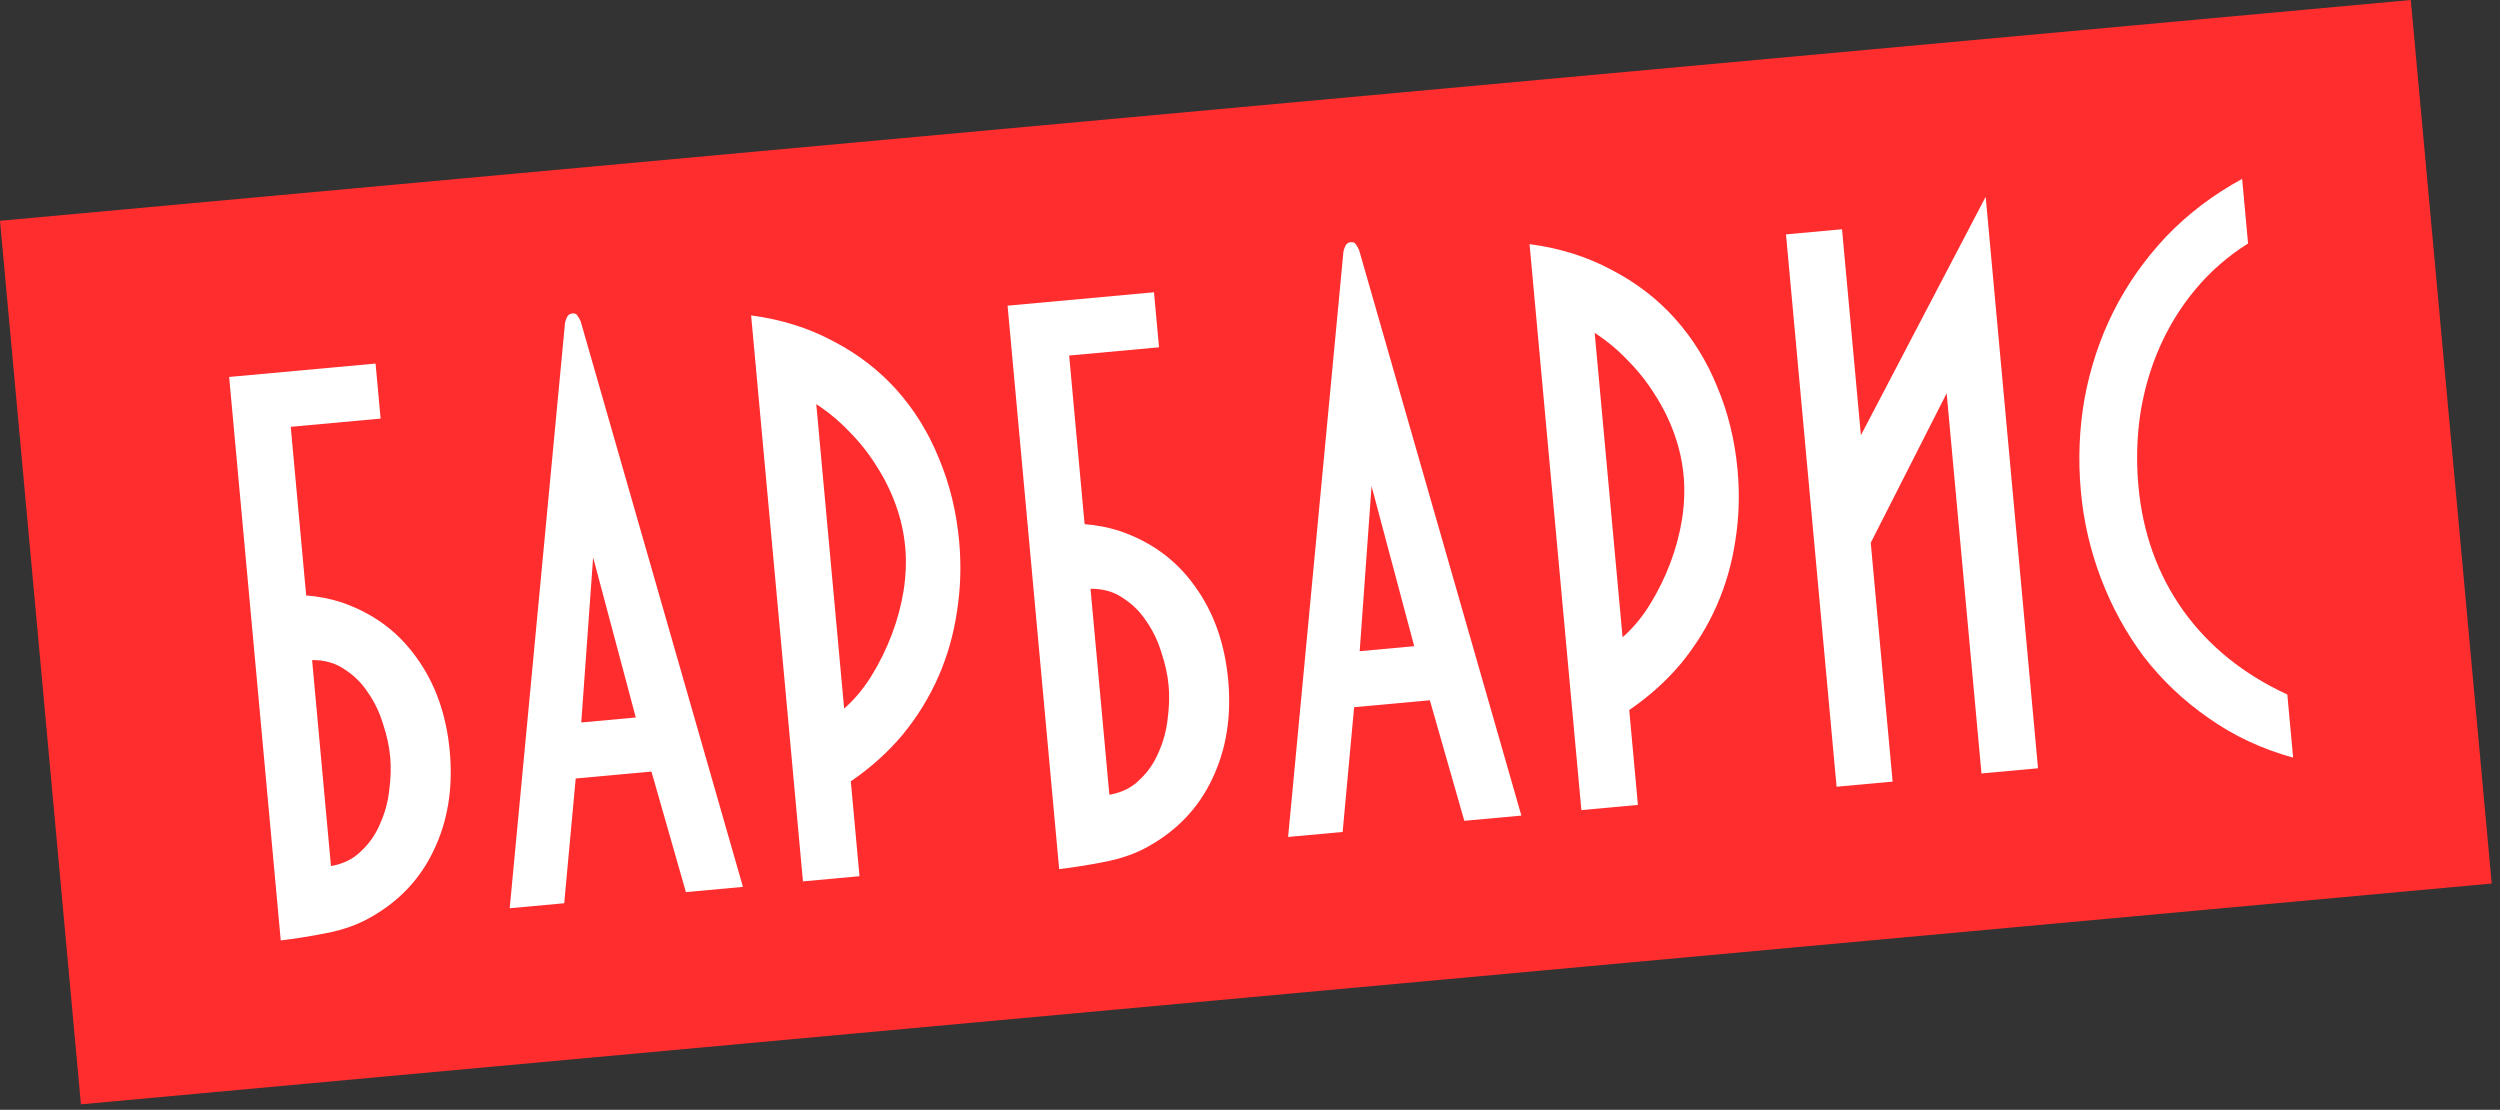
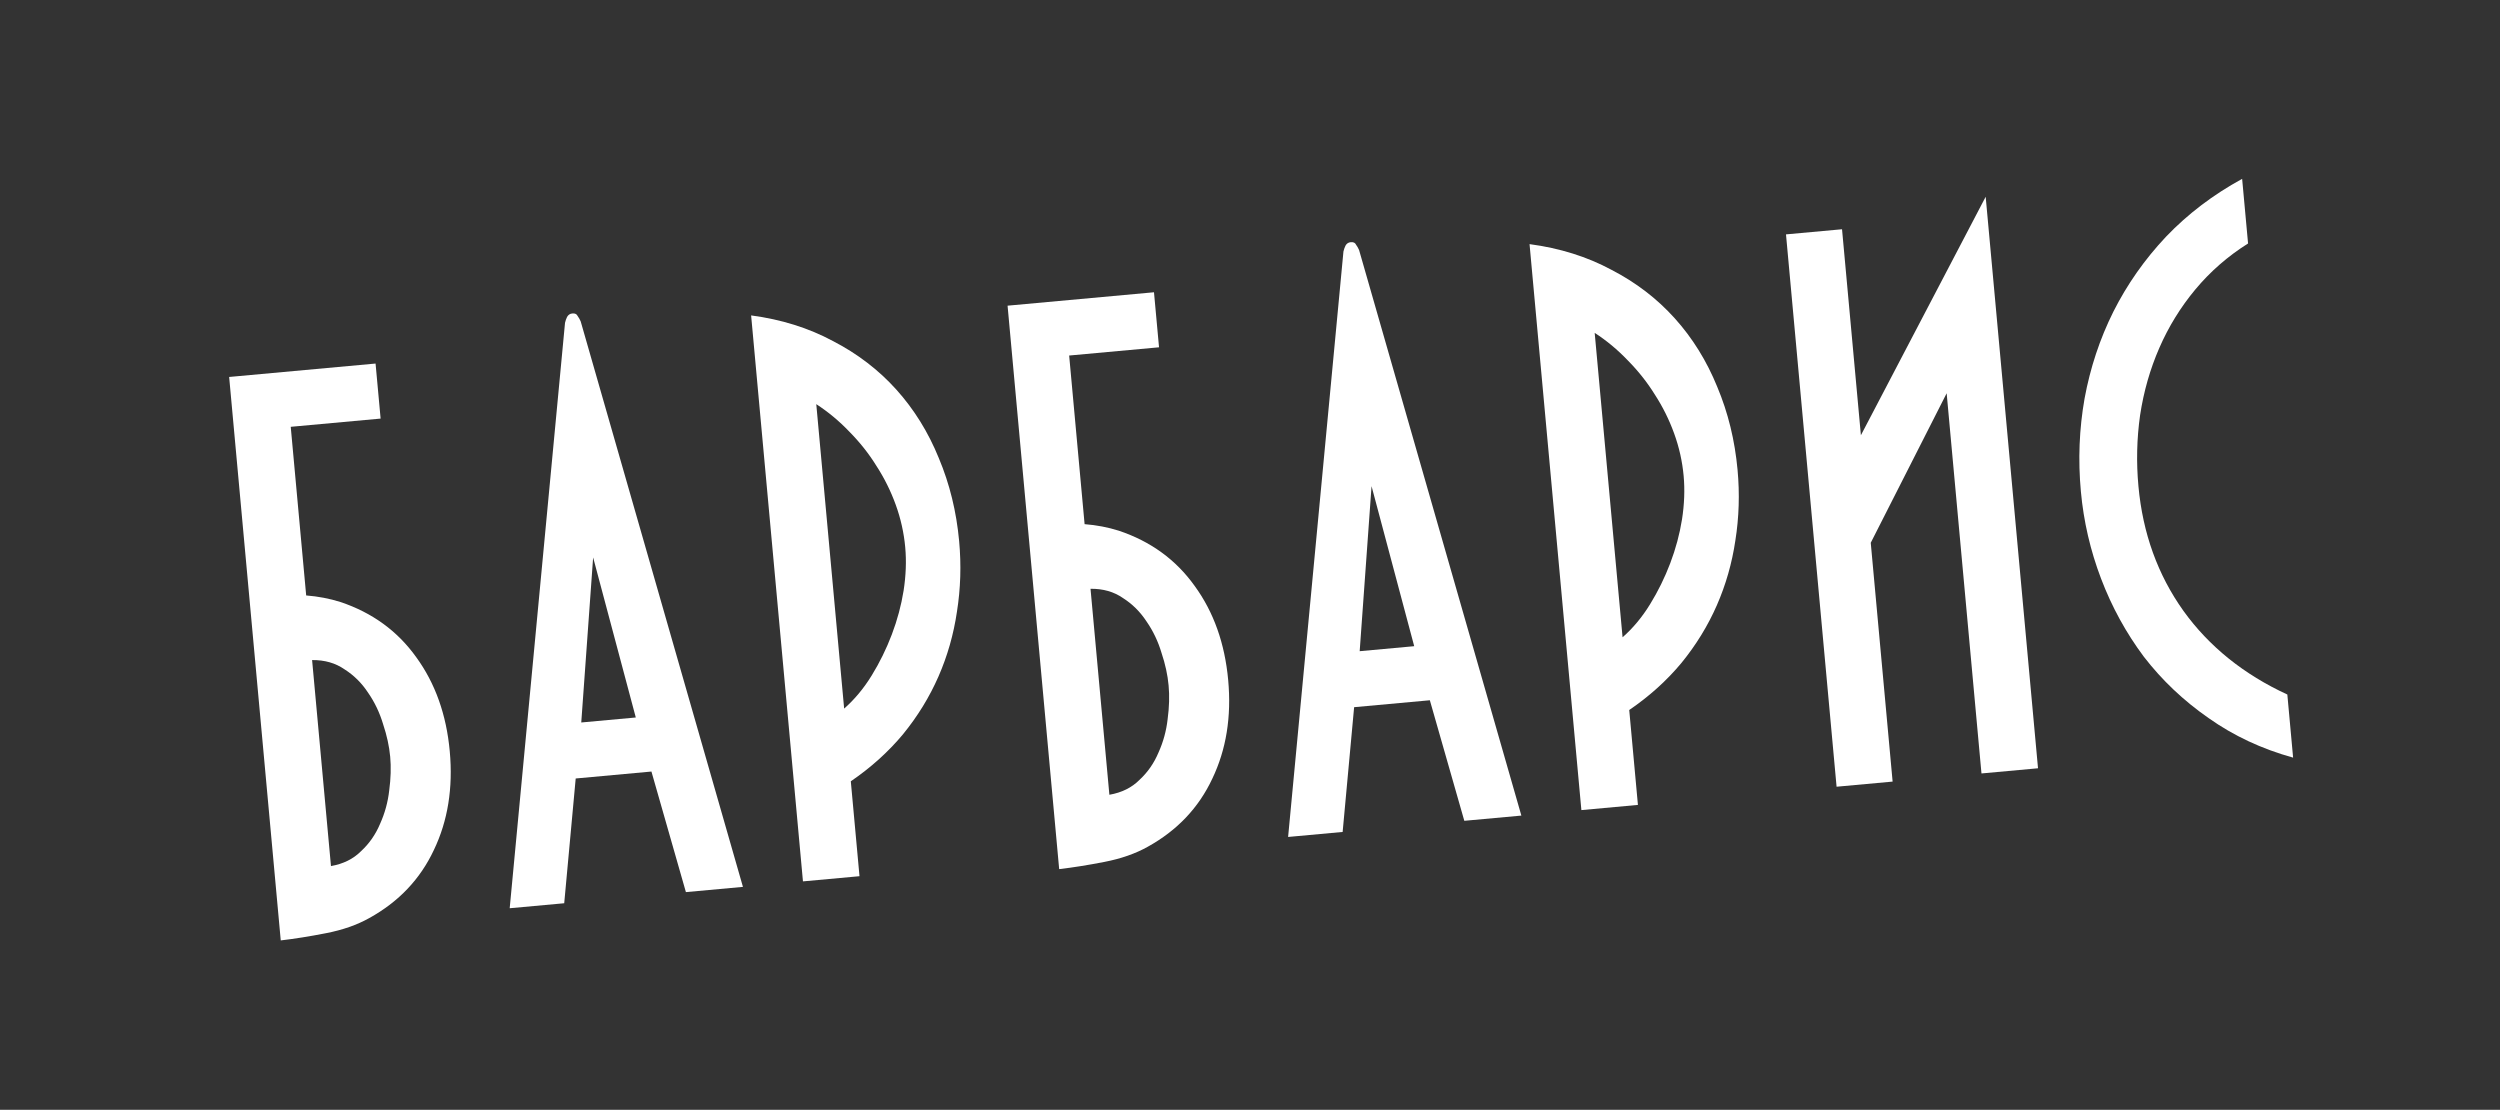
<svg xmlns="http://www.w3.org/2000/svg" width="214" height="95" viewBox="0 0 214 95" fill="none">
  <rect x="0" y="0" width="214" height="95" fill="#333333" stroke="none" />
-   <path d="M0 18.899L206.364 -0L213.29 75.63L6.927 94.53L0 18.899Z" fill="#FF2D2E" />
  <path d="M26.209 50.97C27.233 51.051 28.209 51.237 29.137 51.53C31.864 52.442 34.027 54.017 35.627 56.252C37.255 58.486 38.213 61.173 38.5 64.313C38.788 67.454 38.334 70.27 37.139 72.761C35.972 75.251 34.131 77.192 31.614 78.584C30.564 79.174 29.326 79.607 27.898 79.883C26.5 80.157 25.211 80.362 24.032 80.499L19.615 32.268L32.148 31.12L32.58 35.831L24.887 36.535L26.209 50.97ZM28.331 74.135C29.389 73.951 30.25 73.523 30.915 72.852C31.611 72.207 32.151 71.432 32.532 70.525C32.943 69.616 33.204 68.662 33.316 67.664C33.454 66.635 33.483 65.673 33.401 64.78C33.319 63.887 33.118 62.961 32.798 62.003C32.504 61.013 32.072 60.108 31.503 59.288C30.963 58.466 30.292 57.801 29.49 57.294C28.715 56.755 27.79 56.491 26.716 56.502L28.331 74.135Z" fill="white" />
  <path d="M50.772 47.718L49.756 61.844L54.424 61.417L50.772 47.718ZM58.713 76.364L55.763 66.044L49.28 66.638L48.297 77.318L43.63 77.745L48.366 27.63C48.408 27.452 48.465 27.287 48.539 27.135C48.638 26.952 48.788 26.851 48.99 26.832C49.221 26.811 49.373 26.884 49.446 27.052C49.546 27.188 49.632 27.34 49.706 27.508L63.596 75.917L58.713 76.364Z" fill="white" />
  <path d="M77.487 46.84C77.374 45.602 77.103 44.392 76.676 43.211C76.248 42.029 75.696 40.918 75.019 39.876C74.372 38.831 73.6 37.856 72.703 36.95C71.835 36.042 70.892 35.257 69.873 34.595L72.259 60.655C73.147 59.876 73.932 58.933 74.615 57.824C75.298 56.716 75.873 55.544 76.341 54.31C76.809 53.076 77.145 51.825 77.349 50.557C77.549 49.261 77.596 48.022 77.487 46.84ZM82.104 46.331C82.291 48.376 82.228 50.386 81.915 52.362C81.629 54.306 81.101 56.155 80.332 57.911C79.563 59.666 78.552 61.313 77.298 62.852C76.041 64.361 74.552 65.703 72.829 66.878L73.573 75.003L68.733 75.446L64.296 26.999C66.884 27.343 69.217 28.074 71.295 29.191C73.399 30.277 75.212 31.665 76.732 33.356C78.252 35.047 79.463 36.999 80.362 39.212C81.291 41.422 81.872 43.795 82.104 46.331Z" fill="white" />
  <path d="M92.842 44.868C93.866 44.948 94.842 45.135 95.769 45.428C98.497 46.34 100.66 47.914 102.259 50.15C103.888 52.383 104.845 55.07 105.133 58.211C105.421 61.351 104.967 64.167 103.771 66.659C102.605 69.148 100.763 71.089 98.247 72.482C97.197 73.072 95.958 73.505 94.531 73.781C93.132 74.054 91.844 74.259 90.665 74.396L86.248 26.166L98.781 25.018L99.213 29.729L91.52 30.433L92.842 44.868ZM94.963 68.032C96.021 67.848 96.883 67.421 97.548 66.75C98.244 66.105 98.783 65.329 99.165 64.422C99.576 63.513 99.837 62.56 99.949 61.562C100.087 60.532 100.115 59.571 100.033 58.678C99.952 57.784 99.751 56.859 99.43 55.9C99.136 54.91 98.705 54.005 98.136 53.186C97.596 52.364 96.925 51.699 96.123 51.191C95.347 50.652 94.422 50.388 93.348 50.4L94.963 68.032Z" fill="white" />
  <path d="M117.405 41.616L116.389 55.742L121.056 55.314L117.405 41.616ZM125.345 70.261L122.395 59.942L115.913 60.535L114.93 71.215L110.262 71.643L114.999 21.528C115.04 21.35 115.098 21.185 115.171 21.033C115.271 20.849 115.421 20.748 115.623 20.73C115.853 20.709 116.005 20.782 116.079 20.95C116.178 21.086 116.265 21.238 116.338 21.405L130.229 69.814L125.345 70.261Z" fill="white" />
  <path d="M144.12 40.738C144.007 39.499 143.736 38.289 143.308 37.108C142.881 35.927 142.328 34.815 141.652 33.773C141.004 32.728 140.232 31.753 139.336 30.848C138.468 29.939 137.525 29.154 136.505 28.492L138.892 54.552C139.779 53.774 140.565 52.83 141.247 51.722C141.93 50.613 142.506 49.442 142.974 48.208C143.442 46.974 143.778 45.723 143.981 44.455C144.182 43.158 144.228 41.919 144.12 40.738ZM148.736 40.228C148.924 42.274 148.861 44.284 148.548 46.259C148.261 48.203 147.733 50.053 146.964 51.808C146.195 53.564 145.184 55.211 143.93 56.749C142.674 58.259 141.185 59.601 139.462 60.776L140.206 68.9L135.366 69.344L130.929 20.897C133.517 21.241 135.85 21.971 137.928 23.089C140.032 24.174 141.844 25.563 143.365 27.254C144.885 28.945 146.095 30.897 146.995 33.11C147.924 35.32 148.504 37.693 148.736 40.228Z" fill="white" />
  <path d="M157.211 67.343L152.881 20.063L157.678 19.624L159.293 37.257L169.974 16.842L174.454 65.764L169.614 66.207L166.634 33.664L160.136 46.462L162.008 66.904L157.211 67.343Z" fill="white" />
  <path d="M192.434 20.842C190.703 21.93 189.197 23.245 187.914 24.786C186.658 26.296 185.634 27.958 184.841 29.774C184.049 31.59 183.499 33.514 183.191 35.547C182.909 37.549 182.862 39.572 183.05 41.618C183.419 45.651 184.704 49.209 186.903 52.291C189.1 55.343 192.065 57.73 195.796 59.451L196.29 64.853C193.608 64.111 191.194 62.981 189.051 61.464C186.91 59.975 185.064 58.226 183.515 56.218C181.992 54.178 180.771 51.952 179.853 49.537C178.934 47.123 178.358 44.633 178.123 42.069C177.875 39.361 177.98 36.707 178.44 34.108C178.925 31.478 179.745 29.006 180.898 26.692C182.078 24.347 183.581 22.205 185.408 20.265C187.264 18.323 189.437 16.672 191.927 15.31L192.434 20.842Z" fill="white" />
</svg>